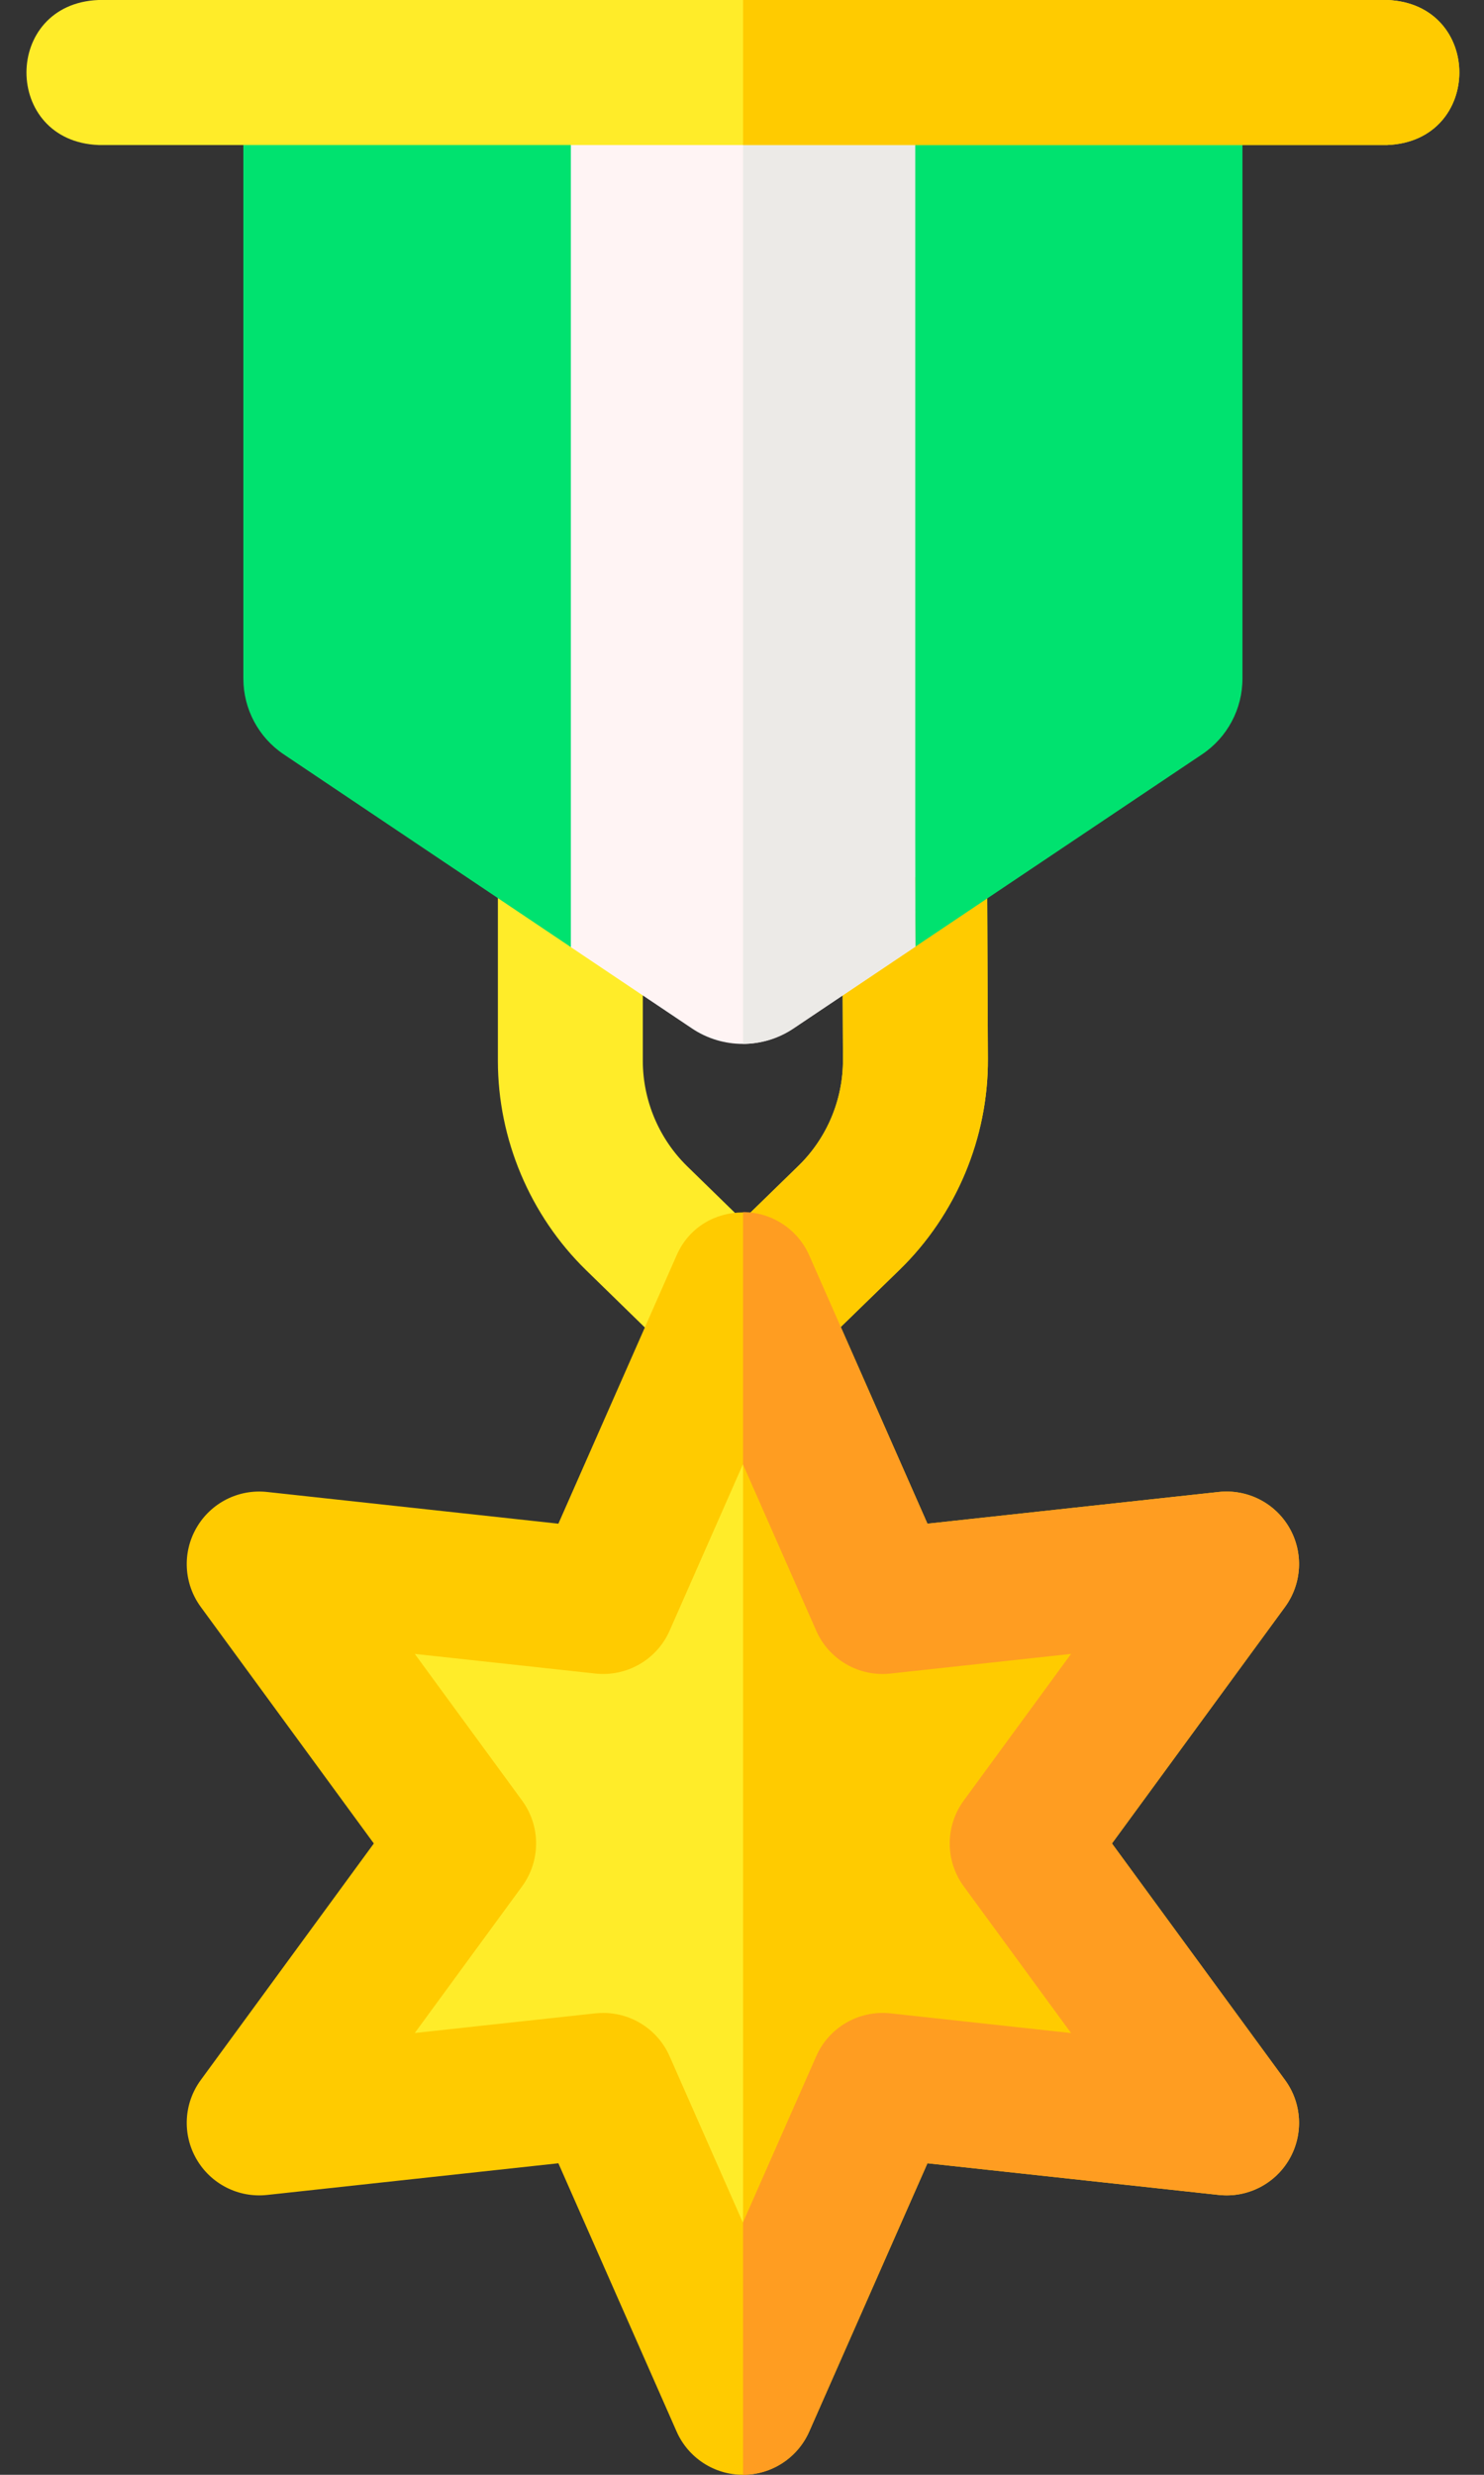
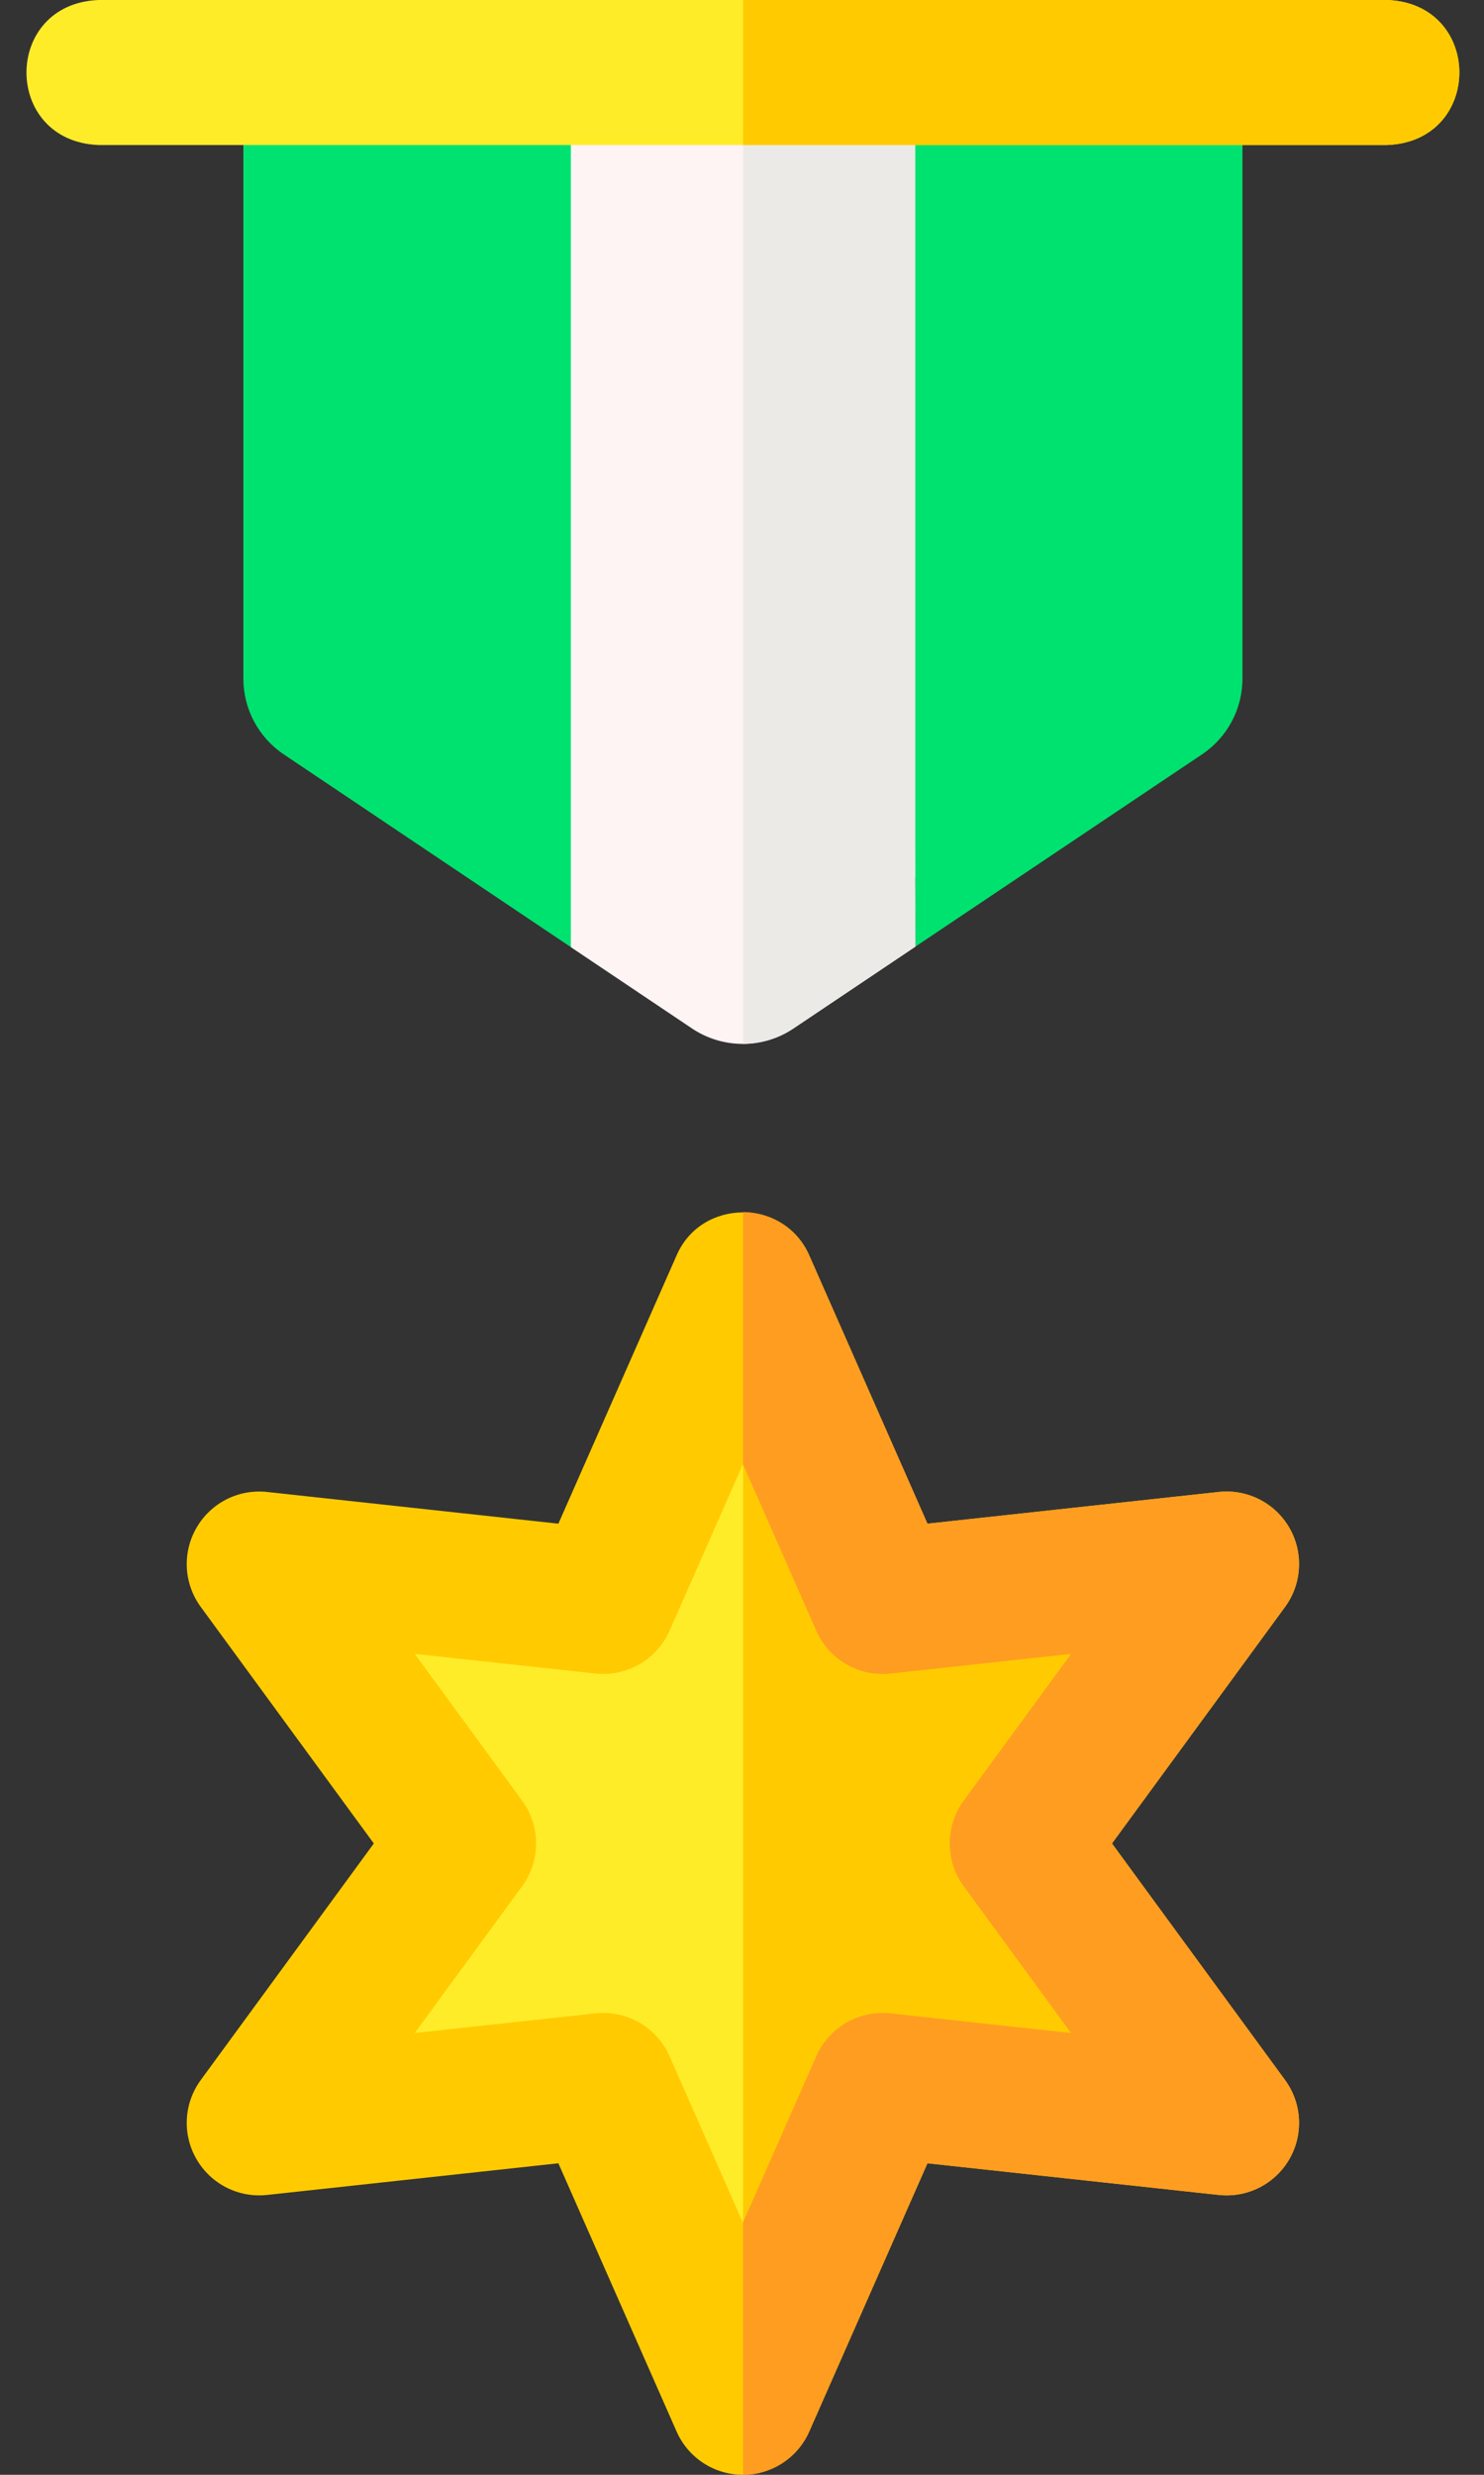
<svg xmlns="http://www.w3.org/2000/svg" width="30" height="50" viewBox="0 0 30 50" fill="none">
  <rect x="0" y="0" width="30" height="50" fill="#333333" stroke="none" />
-   <path d="M15.009 28.163C14.64 28.163 14.271 28.024 13.986 27.747L11.847 25.661C10.715 24.556 10.065 23.016 10.065 21.435V17.893C10.143 15.949 12.918 15.95 12.995 17.893V21.435C12.995 22.231 13.322 23.007 13.892 23.563L15.011 24.654L16.14 23.555C16.717 22.995 17.046 22.212 17.041 21.407L17.025 17.747C17.021 16.938 17.673 16.278 18.482 16.274C19.29 16.269 19.951 16.922 19.955 17.731L19.971 21.391C19.98 22.988 19.328 24.543 18.183 25.656L16.03 27.749C15.746 28.025 15.377 28.163 15.009 28.163Z" fill="#FFEC29" />
-   <path d="M19.955 17.731C19.951 16.924 19.296 16.274 18.49 16.274H18.482C17.673 16.278 17.021 16.938 17.025 17.747L17.041 21.407C17.046 22.212 16.718 22.995 16.141 23.555L15.021 24.645V28.163C15.385 28.16 15.749 28.022 16.031 27.749L18.183 25.656C19.328 24.543 19.98 22.988 19.971 21.391L19.955 17.731Z" fill="#FFCB00" />
  <path d="M23.185 1.465H8.455L11.539 19.135L13.988 20.778C14.608 21.194 15.419 21.195 16.039 20.779L18.507 19.124L18.499 17.733L23.185 1.465Z" fill="#FFF4F4" />
  <path d="M11.54 1.465H4.92V13.711C4.92 14.325 5.226 14.898 5.735 15.24L11.54 19.135V1.465Z" fill="#00E26F" />
  <path d="M18.499 0.727V16.994L18.507 19.124L24.301 15.24C24.811 14.898 25.117 14.325 25.117 13.71V1.465L18.499 0.727Z" fill="#00E26F" />
  <path d="M15.018 25.954L17.841 32.355L24.796 31.599L20.663 37.245L24.796 42.89L17.841 42.133L15.018 48.535L12.195 42.133L5.24 42.89L9.373 37.245L5.24 31.599L12.195 32.355L15.018 25.954Z" fill="#FFEC29" />
  <path d="M17.841 32.351L15.021 25.954V48.526L17.841 42.129L24.797 42.885L20.664 37.24L24.797 31.595L17.841 32.351Z" fill="#FFCB00" />
  <path d="M18.499 1.465H15.021V21.09C15.376 21.089 15.731 20.985 16.04 20.779L18.507 19.124L18.499 17.733V1.465Z" fill="#ECEAE7" />
  <path d="M28.044 2.93H1.992C0.049 2.852 0.05 0.077 1.992 0H28.044C29.988 0.077 29.986 2.853 28.044 2.93Z" fill="#FFEC29" />
  <path d="M28.045 0H15.021V2.93H28.045C29.988 2.852 29.987 0.077 28.045 0Z" fill="#FFCB00" />
  <path d="M15.018 50C14.438 50 13.912 49.657 13.678 49.126L11.288 43.706L5.399 44.346C4.822 44.409 4.262 44.125 3.972 43.622C3.681 43.12 3.715 42.493 4.058 42.025L7.557 37.245L4.058 32.465C3.715 31.996 3.681 31.37 3.972 30.867C4.262 30.364 4.821 30.08 5.399 30.143L11.288 30.784L13.678 25.363C14.182 24.205 15.854 24.206 16.359 25.363L18.749 30.784L24.638 30.143C25.215 30.081 25.775 30.364 26.065 30.867C26.355 31.37 26.321 31.996 25.978 32.465L22.479 37.245L25.978 42.025C26.321 42.493 26.355 43.12 26.065 43.622C25.775 44.125 25.215 44.409 24.638 44.346L18.749 43.706L16.359 49.126C16.124 49.657 15.599 50 15.018 50ZM12.196 40.669C12.771 40.669 13.3 41.007 13.536 41.543L15.018 44.904L16.501 41.542C16.758 40.958 17.365 40.609 17.999 40.677L21.652 41.074L19.482 38.11C19.105 37.595 19.105 36.895 19.482 36.379L21.652 33.415L17.999 33.812C17.365 33.881 16.758 33.531 16.501 32.947L15.018 29.585L13.536 32.947C13.278 33.531 12.672 33.88 12.037 33.812L8.385 33.415L10.555 36.379C10.932 36.895 10.932 37.595 10.555 38.11L8.385 41.074L12.037 40.677C12.091 40.672 12.143 40.669 12.196 40.669Z" fill="#FFCB00" />
  <path d="M26.065 30.867C25.775 30.364 25.216 30.081 24.638 30.143L18.749 30.784L16.359 25.363C16.125 24.833 15.6 24.49 15.021 24.489V29.589L16.501 32.947C16.758 33.531 17.365 33.881 18 33.812L21.652 33.415L19.482 36.379C19.105 36.895 19.105 37.595 19.482 38.11L21.652 41.075L18 40.677C17.365 40.609 16.759 40.958 16.501 41.543L15.021 44.9V50C15.6 49.999 16.125 49.657 16.359 49.126L18.749 43.706L24.638 44.346C25.215 44.409 25.775 44.125 26.065 43.623C26.355 43.12 26.321 42.493 25.979 42.025L22.479 37.245L25.979 32.465C26.321 31.996 26.355 31.369 26.065 30.867Z" fill="#FF9D21" />
</svg>